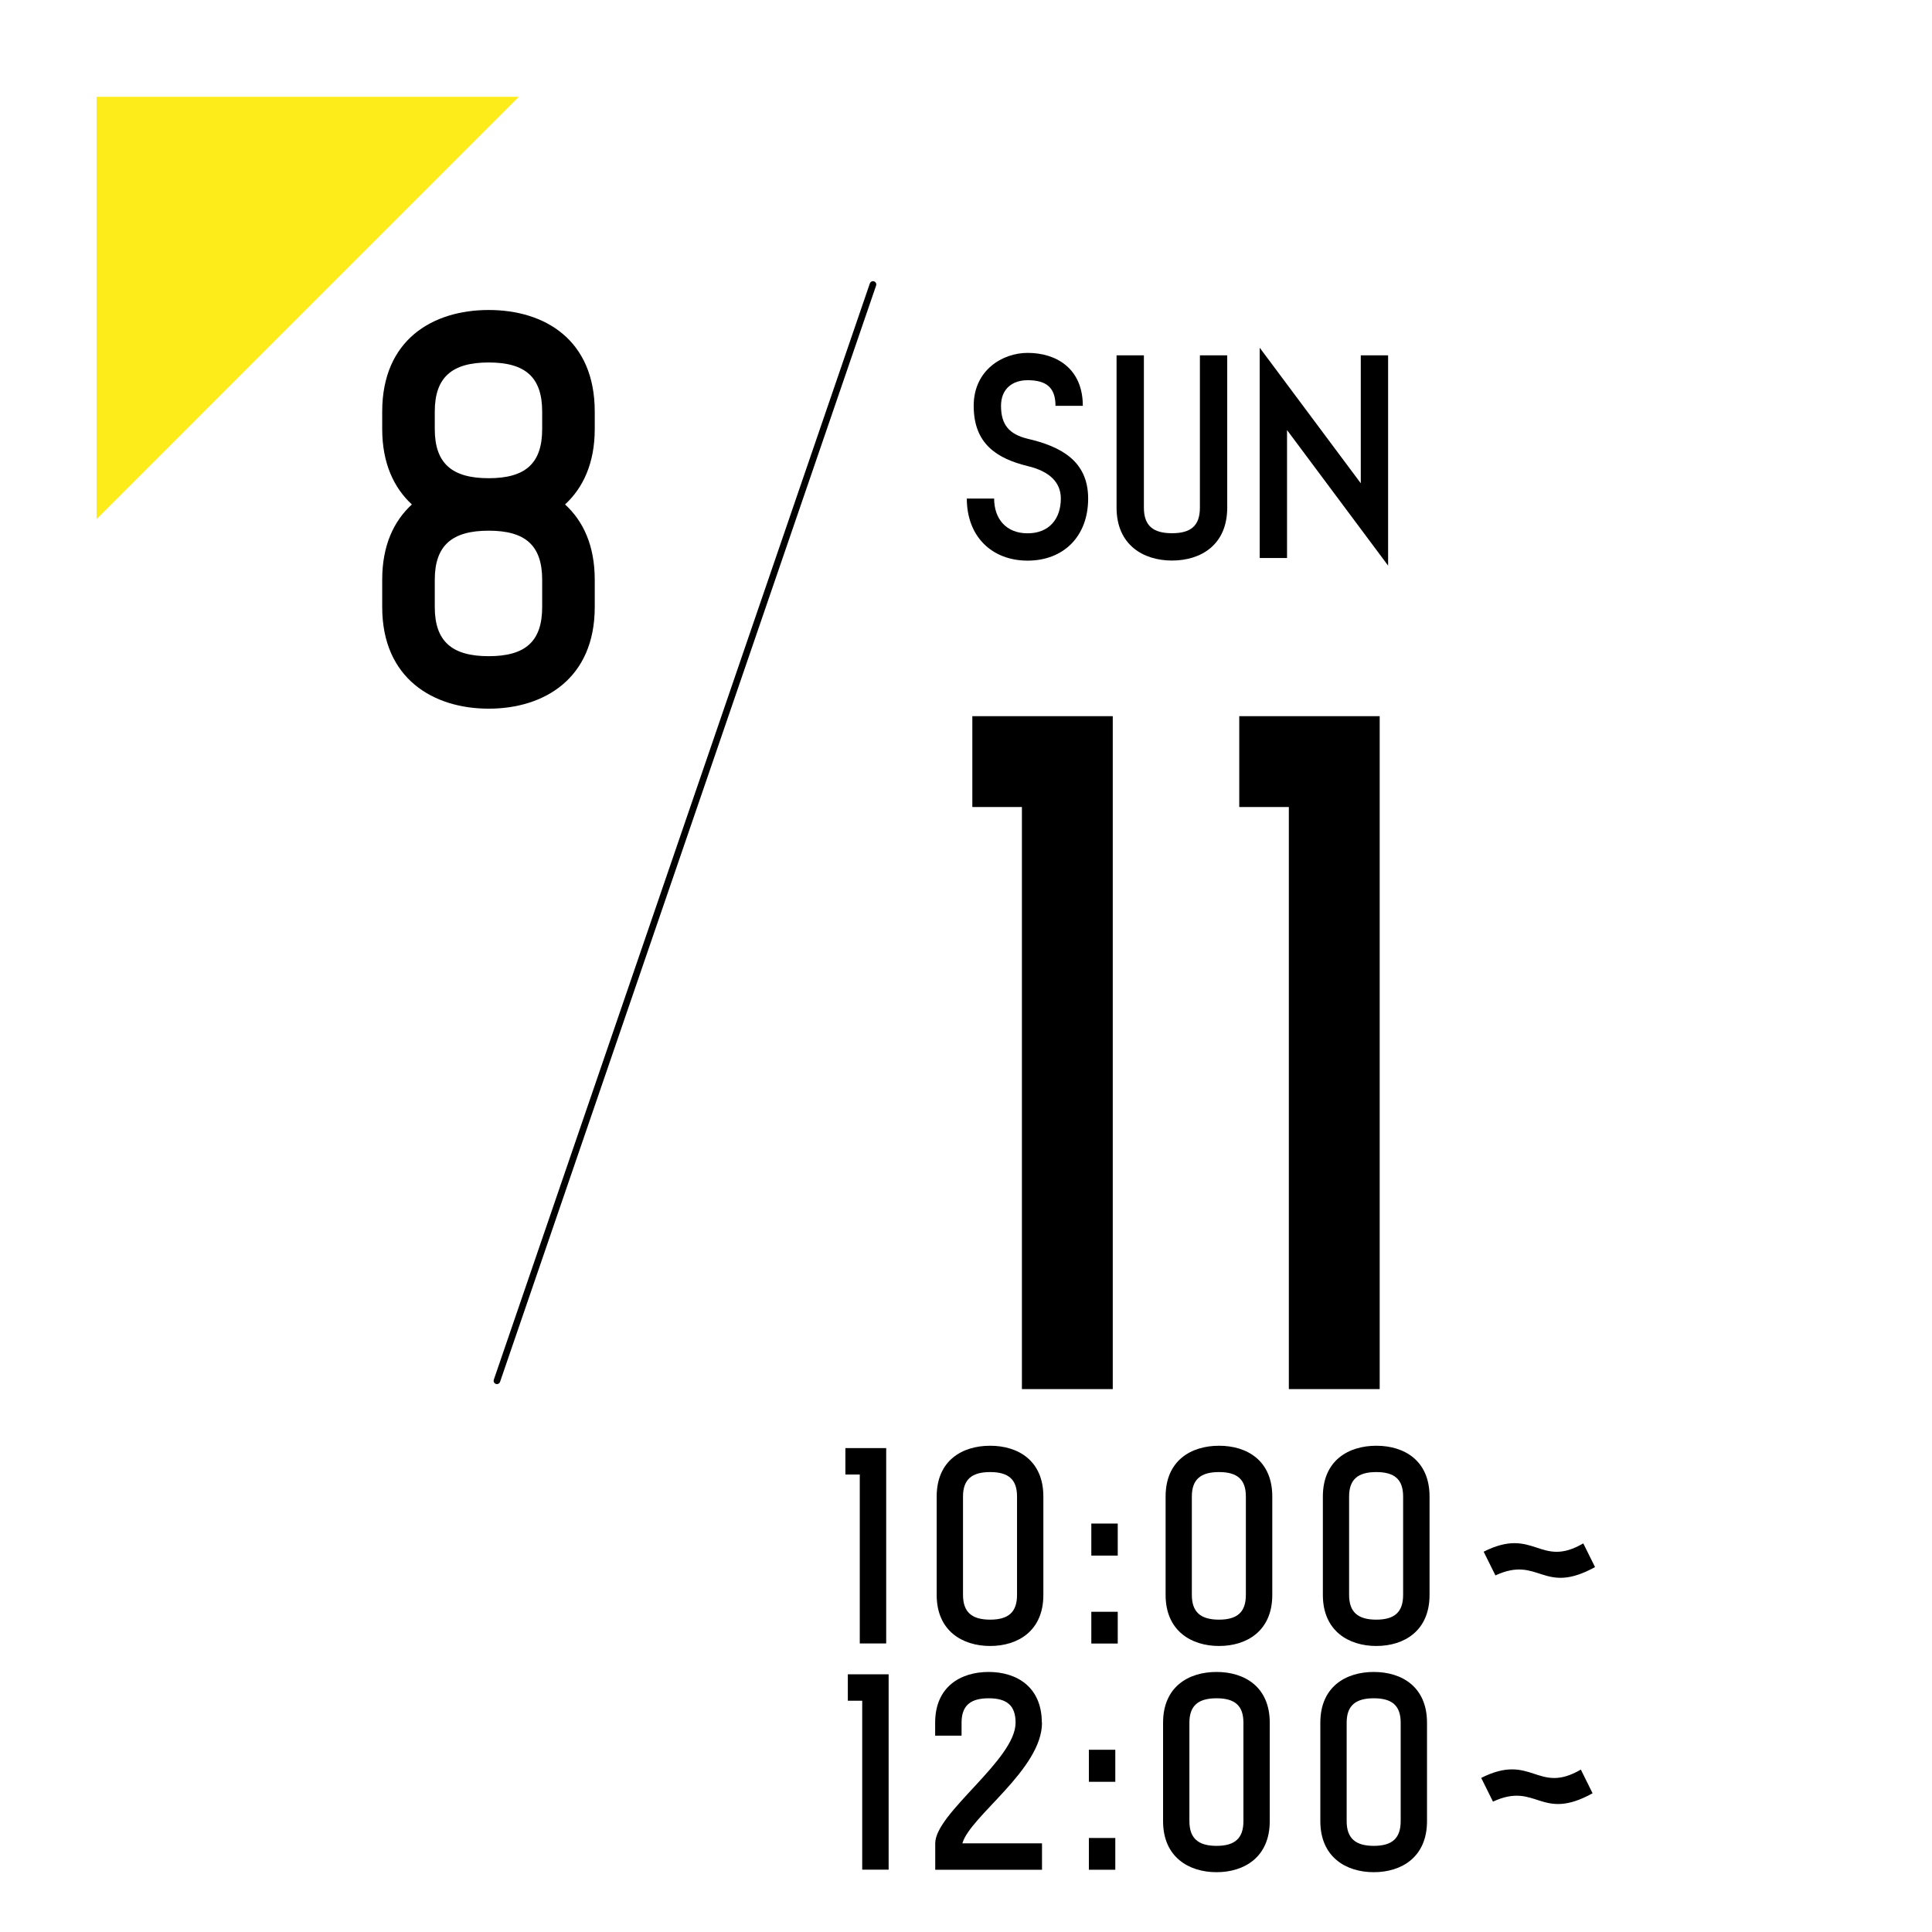
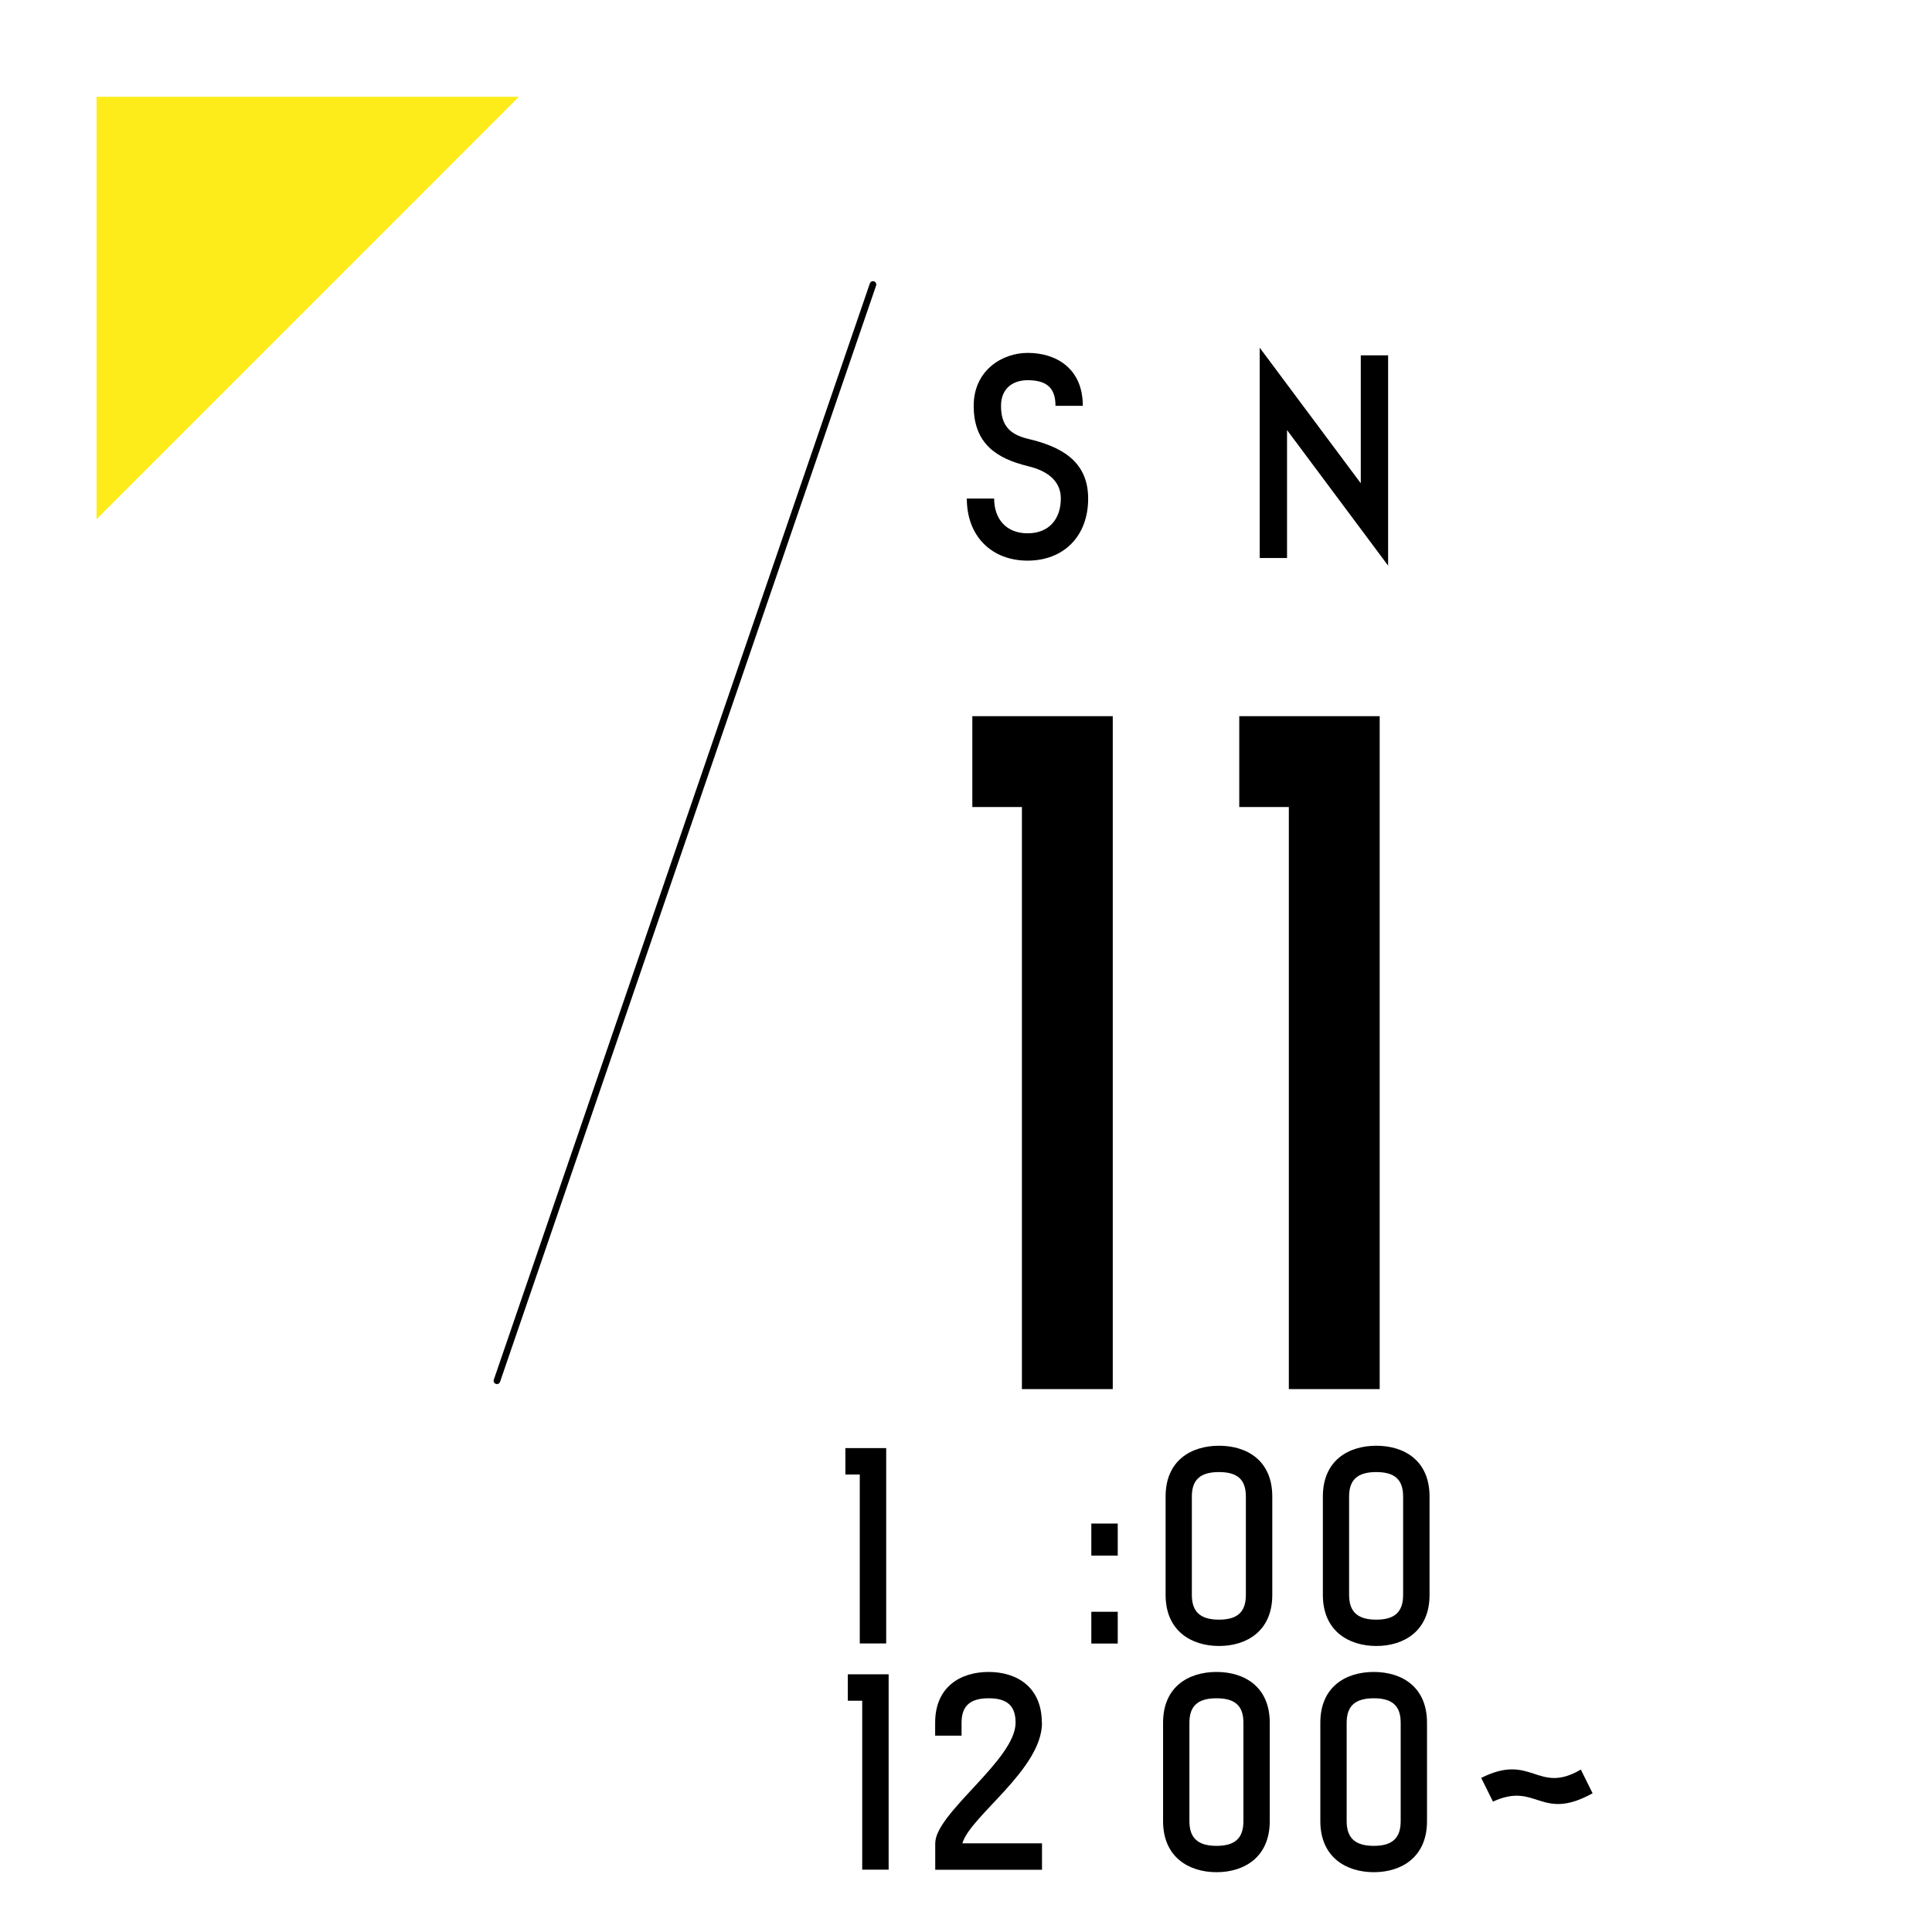
<svg xmlns="http://www.w3.org/2000/svg" id="_レイヤー_2" data-name="レイヤー 2" viewBox="0 0 213.52 213.52">
  <defs>
    <style>
      .cls-1 {
        fill: #000;
      }

      .cls-1, .cls-2, .cls-3 {
        stroke-width: 0px;
      }

      .cls-4 {
        fill: none;
        stroke: #000;
        stroke-linecap: round;
        stroke-miterlimit: 10;
        stroke-width: .73px;
      }

      .cls-2 {
        fill: #fff;
      }

      .cls-3 {
        fill: #fdec19;
      }
    </style>
  </defs>
  <g id="_レイヤー_2-2" data-name="レイヤー 2">
    <g>
      <g>
        <rect class="cls-2" width="213.52" height="213.52" />
        <polygon class="cls-3" points="10.67 57.38 10.67 10.7 57.34 10.7 10.67 57.38" />
      </g>
      <g>
-         <path class="cls-1" d="M65.73,45.49v1.93c0,3.76-1.29,6.5-3.28,8.33,1.99,1.83,3.28,4.51,3.28,8.33v3.01c0,7.9-5.59,11.23-11.72,11.23s-11.77-3.33-11.77-11.23v-3.01c0-3.82,1.29-6.5,3.28-8.33-1.99-1.83-3.28-4.57-3.28-8.33v-1.93c0-7.95,5.59-11.23,11.77-11.23s11.72,3.28,11.72,11.23ZM59.92,45.49c0-3.82-1.88-5.43-5.91-5.43s-5.96,1.61-5.96,5.43v1.93c0,3.82,1.93,5.43,5.96,5.43s5.91-1.61,5.91-5.43v-1.93ZM59.92,64.08c0-3.82-1.88-5.43-5.91-5.43s-5.96,1.61-5.96,5.43v3.01c0,3.82,1.93,5.43,5.96,5.43s5.91-1.61,5.91-5.43v-3.01Z" />
        <g>
          <path class="cls-1" d="M112.94,89.19h-5.48v-10.04h15.52v74.37h-10.04v-64.33Z" />
          <path class="cls-1" d="M142.44,89.19h-5.48v-10.04h15.52v74.37h-10.04v-64.33Z" />
        </g>
        <g>
          <path class="cls-1" d="M117.24,55.09c0-1.74-1.2-3-3.67-3.58-3.39-.84-5.96-2.44-5.96-6.66,0-3.95,3.19-5.85,5.96-5.85,3.19,0,6.1,1.74,6.1,5.85h-3.02c0-1.99-.98-2.83-3.08-2.83-1.71,0-2.94.98-2.94,2.83,0,2.1.9,3.14,2.94,3.64,3.61.84,6.69,2.41,6.69,6.61s-2.74,6.86-6.69,6.86-6.72-2.66-6.72-6.86h3.02c0,2.24,1.32,3.84,3.7,3.84s3.67-1.6,3.67-3.84Z" />
-           <path class="cls-1" d="M126.42,39.27v16.83c0,1.99,1.01,2.83,3.11,2.83s3.08-.84,3.08-2.83v-16.83h3.02v16.83c0,4.12-2.91,5.85-6.1,5.85s-6.13-1.74-6.13-5.85v-16.83h3.02Z" />
          <path class="cls-1" d="M142.24,61.67h-3.02v-23.24l11.17,14.98v-14.14h3.02v23.24l-11.17-14.98v14.14Z" />
        </g>
        <line class="cls-4" x1="96.48" y1="31.44" x2="54.92" y2="152.6" />
      </g>
      <g>
        <path class="cls-1" d="M95.02,162.96h-1.59v-2.92h4.51v21.59h-2.92v-18.68Z" />
-         <path class="cls-1" d="M115.31,165.39v10.88c0,3.97-2.81,5.64-5.88,5.64s-5.91-1.67-5.91-5.64v-10.88c0-3.97,2.81-5.61,5.91-5.61s5.88,1.65,5.88,5.61ZM112.4,165.39c0-1.89-.95-2.7-2.97-2.7s-3,.81-3,2.7v10.88c0,1.89.97,2.73,3,2.73s2.97-.84,2.97-2.73v-10.88Z" />
        <path class="cls-1" d="M123.53,171.92h-2.92v-3.54h2.92v3.54ZM123.53,181.64h-2.92v-3.51h2.92v3.51Z" />
        <path class="cls-1" d="M140.61,165.39v10.88c0,3.97-2.81,5.64-5.88,5.64s-5.91-1.67-5.91-5.64v-10.88c0-3.97,2.81-5.61,5.91-5.61s5.88,1.65,5.88,5.61ZM137.69,165.39c0-1.89-.95-2.7-2.97-2.7s-3,.81-3,2.7v10.88c0,1.89.97,2.73,3,2.73s2.97-.84,2.97-2.73v-10.88Z" />
        <path class="cls-1" d="M157.99,165.39v10.88c0,3.97-2.81,5.64-5.88,5.64s-5.91-1.67-5.91-5.64v-10.88c0-3.97,2.81-5.61,5.91-5.61s5.88,1.65,5.88,5.61ZM155.07,165.39c0-1.89-.95-2.7-2.97-2.7s-3,.81-3,2.7v10.88c0,1.89.97,2.73,3,2.73s2.97-.84,2.97-2.73v-10.88Z" />
-         <path class="cls-1" d="M165.27,174.11l-1.3-2.62c5.61-2.83,6.21,1.89,11.01-.92l1.3,2.62c-5.78,3.19-6.15-1.32-11.01.92Z" />
        <path class="cls-1" d="M95.29,187.96h-1.59v-2.92h4.51v21.59h-2.92v-18.68Z" />
        <path class="cls-1" d="M115.16,190.39c0,5.16-7.96,10.34-8.8,13.33h8.8v2.92h-11.8v-2.92c0-3.35,8.88-9.23,8.88-13.33,0-1.89-.95-2.7-2.97-2.7s-3,.81-3,2.7v1.43h-2.92v-1.43c0-3.97,2.81-5.61,5.91-5.61s5.88,1.65,5.88,5.61Z" />
-         <path class="cls-1" d="M123.26,196.92h-2.92v-3.54h2.92v3.54ZM123.26,206.64h-2.92v-3.51h2.92v3.51Z" />
        <path class="cls-1" d="M140.33,190.39v10.88c0,3.97-2.81,5.64-5.88,5.64s-5.91-1.67-5.91-5.64v-10.88c0-3.97,2.81-5.61,5.91-5.61s5.88,1.65,5.88,5.61ZM137.42,190.39c0-1.89-.95-2.7-2.97-2.7s-3,.81-3,2.7v10.88c0,1.89.97,2.73,3,2.73s2.97-.84,2.97-2.73v-10.88Z" />
        <path class="cls-1" d="M157.71,190.39v10.88c0,3.97-2.81,5.64-5.88,5.64s-5.91-1.67-5.91-5.64v-10.88c0-3.97,2.81-5.61,5.91-5.61s5.88,1.65,5.88,5.61ZM154.8,190.39c0-1.89-.95-2.7-2.97-2.7s-3,.81-3,2.7v10.88c0,1.89.97,2.73,3,2.73s2.97-.84,2.97-2.73v-10.88Z" />
        <path class="cls-1" d="M165,199.11l-1.3-2.62c5.61-2.83,6.21,1.89,11.01-.92l1.3,2.62c-5.78,3.19-6.15-1.32-11.01.92Z" />
      </g>
    </g>
  </g>
</svg>